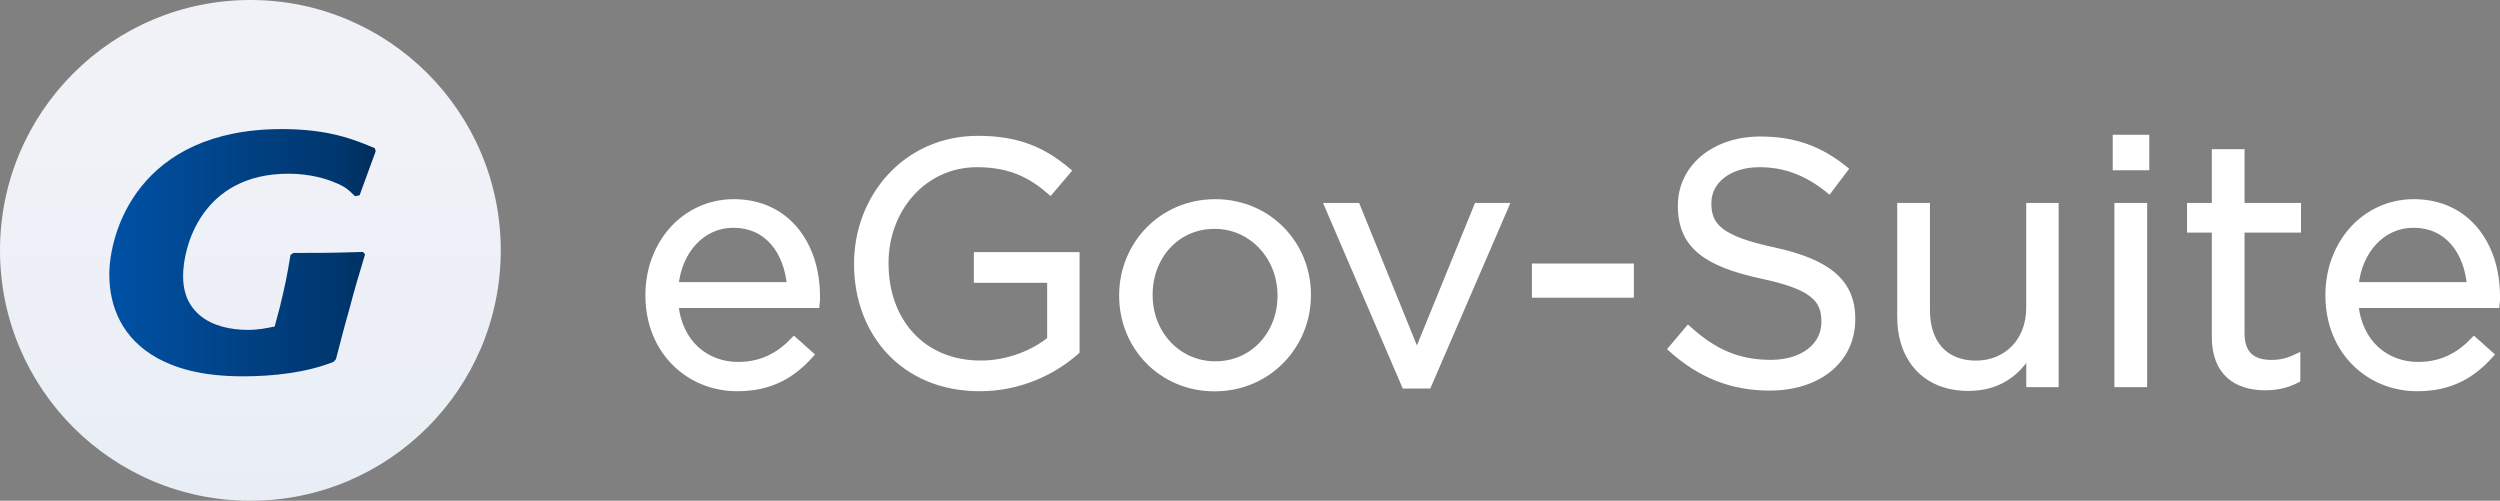
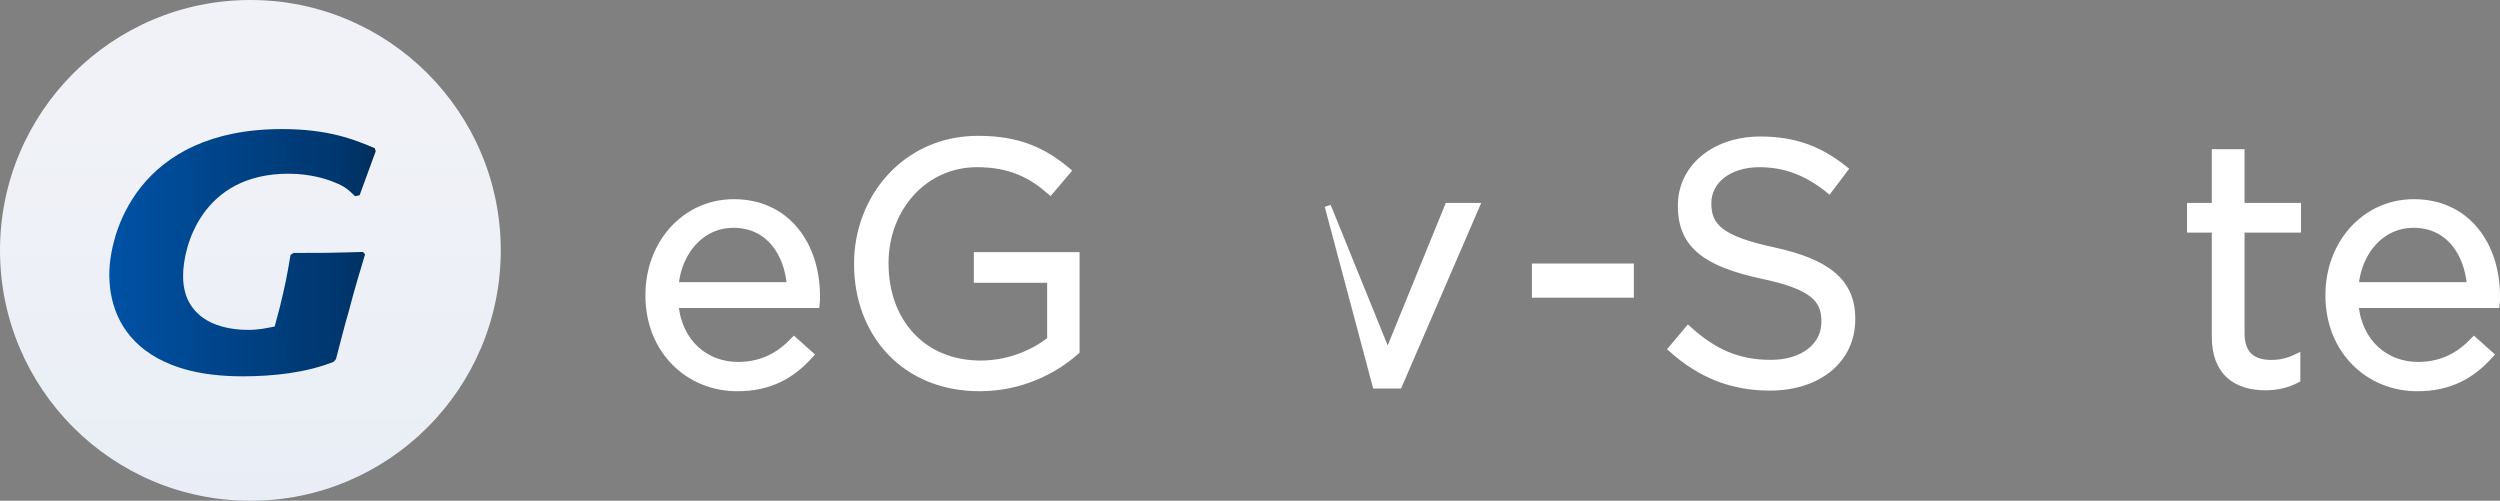
<svg xmlns="http://www.w3.org/2000/svg" version="1.1" id="Ebene_1" x="0px" y="0px" viewBox="0 0 399.39 80" enable-background="new 0 0 399.39 80" xml:space="preserve">
  <rect x="0" y="0" width="399.39" height="80" fill="#808080" stroke="none" />
  <g>
    <g>
      <path fill="#FFFFFF" stroke="#FFFFFF" stroke-miterlimit="10" d="M103.61,47.22v-0.11c0-8.19,5.77-14.79,13.64-14.79    c8.41,0,13.25,6.71,13.25,15.01c0,0.55,0,0.88-0.06,1.37h-22.55c0.61,6.16,4.95,9.62,10.01,9.62c3.9,0,6.65-1.59,8.96-4.01    l2.64,2.36c-2.86,3.19-6.32,5.33-11.71,5.33C109.99,62.01,103.61,56.02,103.61,47.22z M126.21,45.57    c-0.44-5.17-3.41-9.68-9.07-9.68c-4.95,0-8.69,4.12-9.24,9.68H126.21z" />
      <path fill="#FFFFFF" stroke="#FFFFFF" stroke-miterlimit="10" d="M136.94,42.22v-0.11c0-10.56,7.75-19.91,19.3-19.91    c6.49,0,10.5,1.87,14.35,5.11l-2.8,3.3c-2.97-2.58-6.27-4.4-11.71-4.4c-8.52,0-14.63,7.2-14.63,15.78v0.11    c0,9.18,5.88,16,15.23,16c4.4,0,8.47-1.7,11.11-3.85v-9.57h-11.71v-3.9h15.89v15.34c-3.57,3.19-8.96,5.88-15.45,5.88    C144.42,62.01,136.94,53.21,136.94,42.22z" />
-       <path fill="#FFFFFF" stroke="#FFFFFF" stroke-miterlimit="10" d="M179.29,47.28v-0.11c0-8.03,6.27-14.85,14.85-14.85    c8.52,0,14.79,6.71,14.79,14.74v0.11c0,8.03-6.32,14.85-14.9,14.85C185.5,62.01,179.29,55.3,179.29,47.28z M204.59,47.28v-0.11    c0-6.1-4.56-11.11-10.56-11.11c-6.16,0-10.39,5-10.39,11v0.11c0,6.1,4.51,11.05,10.5,11.05    C200.29,58.22,204.59,53.27,204.59,47.28z" />
-       <path fill="#FFFFFF" stroke="#FFFFFF" stroke-miterlimit="10" d="M212.12,32.92h4.67l9.57,23.59l9.62-23.59h4.56l-12.37,28.65    h-3.74L212.12,32.92z" />
+       <path fill="#FFFFFF" stroke="#FFFFFF" stroke-miterlimit="10" d="M212.12,32.92l9.57,23.59l9.62-23.59h4.56l-12.37,28.65    h-3.74L212.12,32.92z" />
      <path fill="#FFFFFF" stroke="#FFFFFF" stroke-miterlimit="10" d="M245.23,42.6h15.29v4.46h-15.29V42.6z" />
      <path fill="#FFFFFF" stroke="#FFFFFF" stroke-miterlimit="10" d="M267.01,55.74l2.69-3.19c4.01,3.63,7.86,5.44,13.2,5.44    c5.17,0,8.58-2.75,8.58-6.54v-0.11c0-3.57-1.92-5.61-10.01-7.31c-8.85-1.92-12.92-4.78-12.92-11.11v-0.11    c0-6.05,5.33-10.5,12.65-10.5c5.61,0,9.62,1.59,13.53,4.73l-2.53,3.35c-3.58-2.91-7.15-4.18-11.11-4.18c-5,0-8.19,2.75-8.19,6.21    v0.11c0,3.63,1.98,5.67,10.45,7.48c8.58,1.87,12.54,5,12.54,10.89v0.11c0,6.6-5.5,10.89-13.14,10.89    C276.63,61.9,271.63,59.87,267.01,55.74z" />
-       <path fill="#FFFFFF" stroke="#FFFFFF" stroke-miterlimit="10" d="M303.59,50.58V32.92h4.23v16.61c0,5.28,2.86,8.58,7.86,8.58    c4.84,0,8.52-3.57,8.52-8.91V32.92h4.18v28.43h-4.17V56.4c-1.92,3.08-4.84,5.55-9.73,5.55C307.6,61.96,303.59,57.34,303.59,50.58z    " />
-       <path fill="#FFFFFF" stroke="#FFFFFF" stroke-miterlimit="10" d="M338.02,22.03h4.84v4.67h-4.84V22.03z M338.29,32.92h4.23v28.43    h-4.23V32.92z" />
      <path fill="#FFFFFF" stroke="#FFFFFF" stroke-miterlimit="10" d="M353.85,53.82V36.66h-3.96v-3.74h3.96v-8.58h4.23v8.58h9.02v3.74    h-9.02v16.61c0,3.46,1.92,4.73,4.79,4.73c1.43,0,2.64-0.28,4.12-0.99v3.63c-1.48,0.77-3.08,1.21-5.11,1.21    C357.32,61.85,353.85,59.59,353.85,53.82z" />
      <path fill="#FFFFFF" stroke="#FFFFFF" stroke-miterlimit="10" d="M372,47.22v-0.11c0-8.19,5.77-14.79,13.64-14.79    c8.41,0,13.25,6.71,13.25,15.01c0,0.55,0,0.88-0.06,1.37h-22.55c0.61,6.16,4.95,9.62,10.01,9.62c3.9,0,6.65-1.59,8.96-4.01    l2.64,2.36c-2.86,3.19-6.32,5.33-11.71,5.33C378.38,62.01,372,56.02,372,47.22z M394.61,45.57c-0.44-5.17-3.41-9.68-9.07-9.68    c-4.95,0-8.69,4.12-9.24,9.68H394.61z" />
    </g>
    <linearGradient id="SVGID_1_" gradientUnits="userSpaceOnUse" x1="40" y1="82.131" x2="40" y2="2.131" gradientTransform="matrix(1 0 0 -1 0 82.131)">
      <stop offset="0" style="stop-color:#F0F2F7" />
      <stop offset="0.244" style="stop-color:#F0F2F7" />
      <stop offset="1" style="stop-color:#E9EEF6" />
    </linearGradient>
    <circle fill-rule="evenodd" clip-rule="evenodd" fill="url(#SVGID_1_)" cx="40" cy="40" r="40" />
    <g>
      <linearGradient id="SVGID_00000056421105151699534450000012925399756675441805_" gradientUnits="userSpaceOnUse" x1="17.459" y1="41.761" x2="60.02" y2="41.761" gradientTransform="matrix(1 0 0 -1 0 82.131)">
        <stop offset="0" style="stop-color:#0052A6" />
        <stop offset="0.769" style="stop-color:#003973" />
        <stop offset="0.861" style="stop-color:#00376F" />
        <stop offset="0.948" style="stop-color:#003264" />
        <stop offset="1" style="stop-color:#002D59" />
      </linearGradient>
      <path fill="url(#SVGID_00000056421105151699534450000012925399756675441805_)" d="M58.32,40.63c-0.89,2.95-1.79,5.96-2.55,8.91    c-0.77,2.63-1.4,5.21-2.1,7.84l-0.39,0.43c-4.33,1.72-9.59,2.31-14.47,2.31c-7.05,0-11.08-1.5-13.66-2.9    c-5.63-3.11-7.65-8.21-7.69-13.2c-0.06-6.82,4.6-23.4,27.58-23.4c7.57,0,11.67,1.72,14.84,3.06l0.14,0.48l-2.57,7.03l-0.72,0.16    c-1-0.97-1.59-1.56-3.25-2.2c-1.12-0.48-3.77-1.4-7.39-1.4c-13.83,0-16.88,11.64-16.84,16.42c0.02,1.66,0.3,4.19,2.69,6.22    c1.99,1.66,4.83,2.31,7.66,2.31c1.71,0,2.96-0.27,4.28-0.54l0.83-3.11c0.89-3.7,1.08-4.61,1.7-8.32l0.46-0.32    c4.28,0,5.6,0,11.13-0.16L58.32,40.63z" />
    </g>
  </g>
</svg>